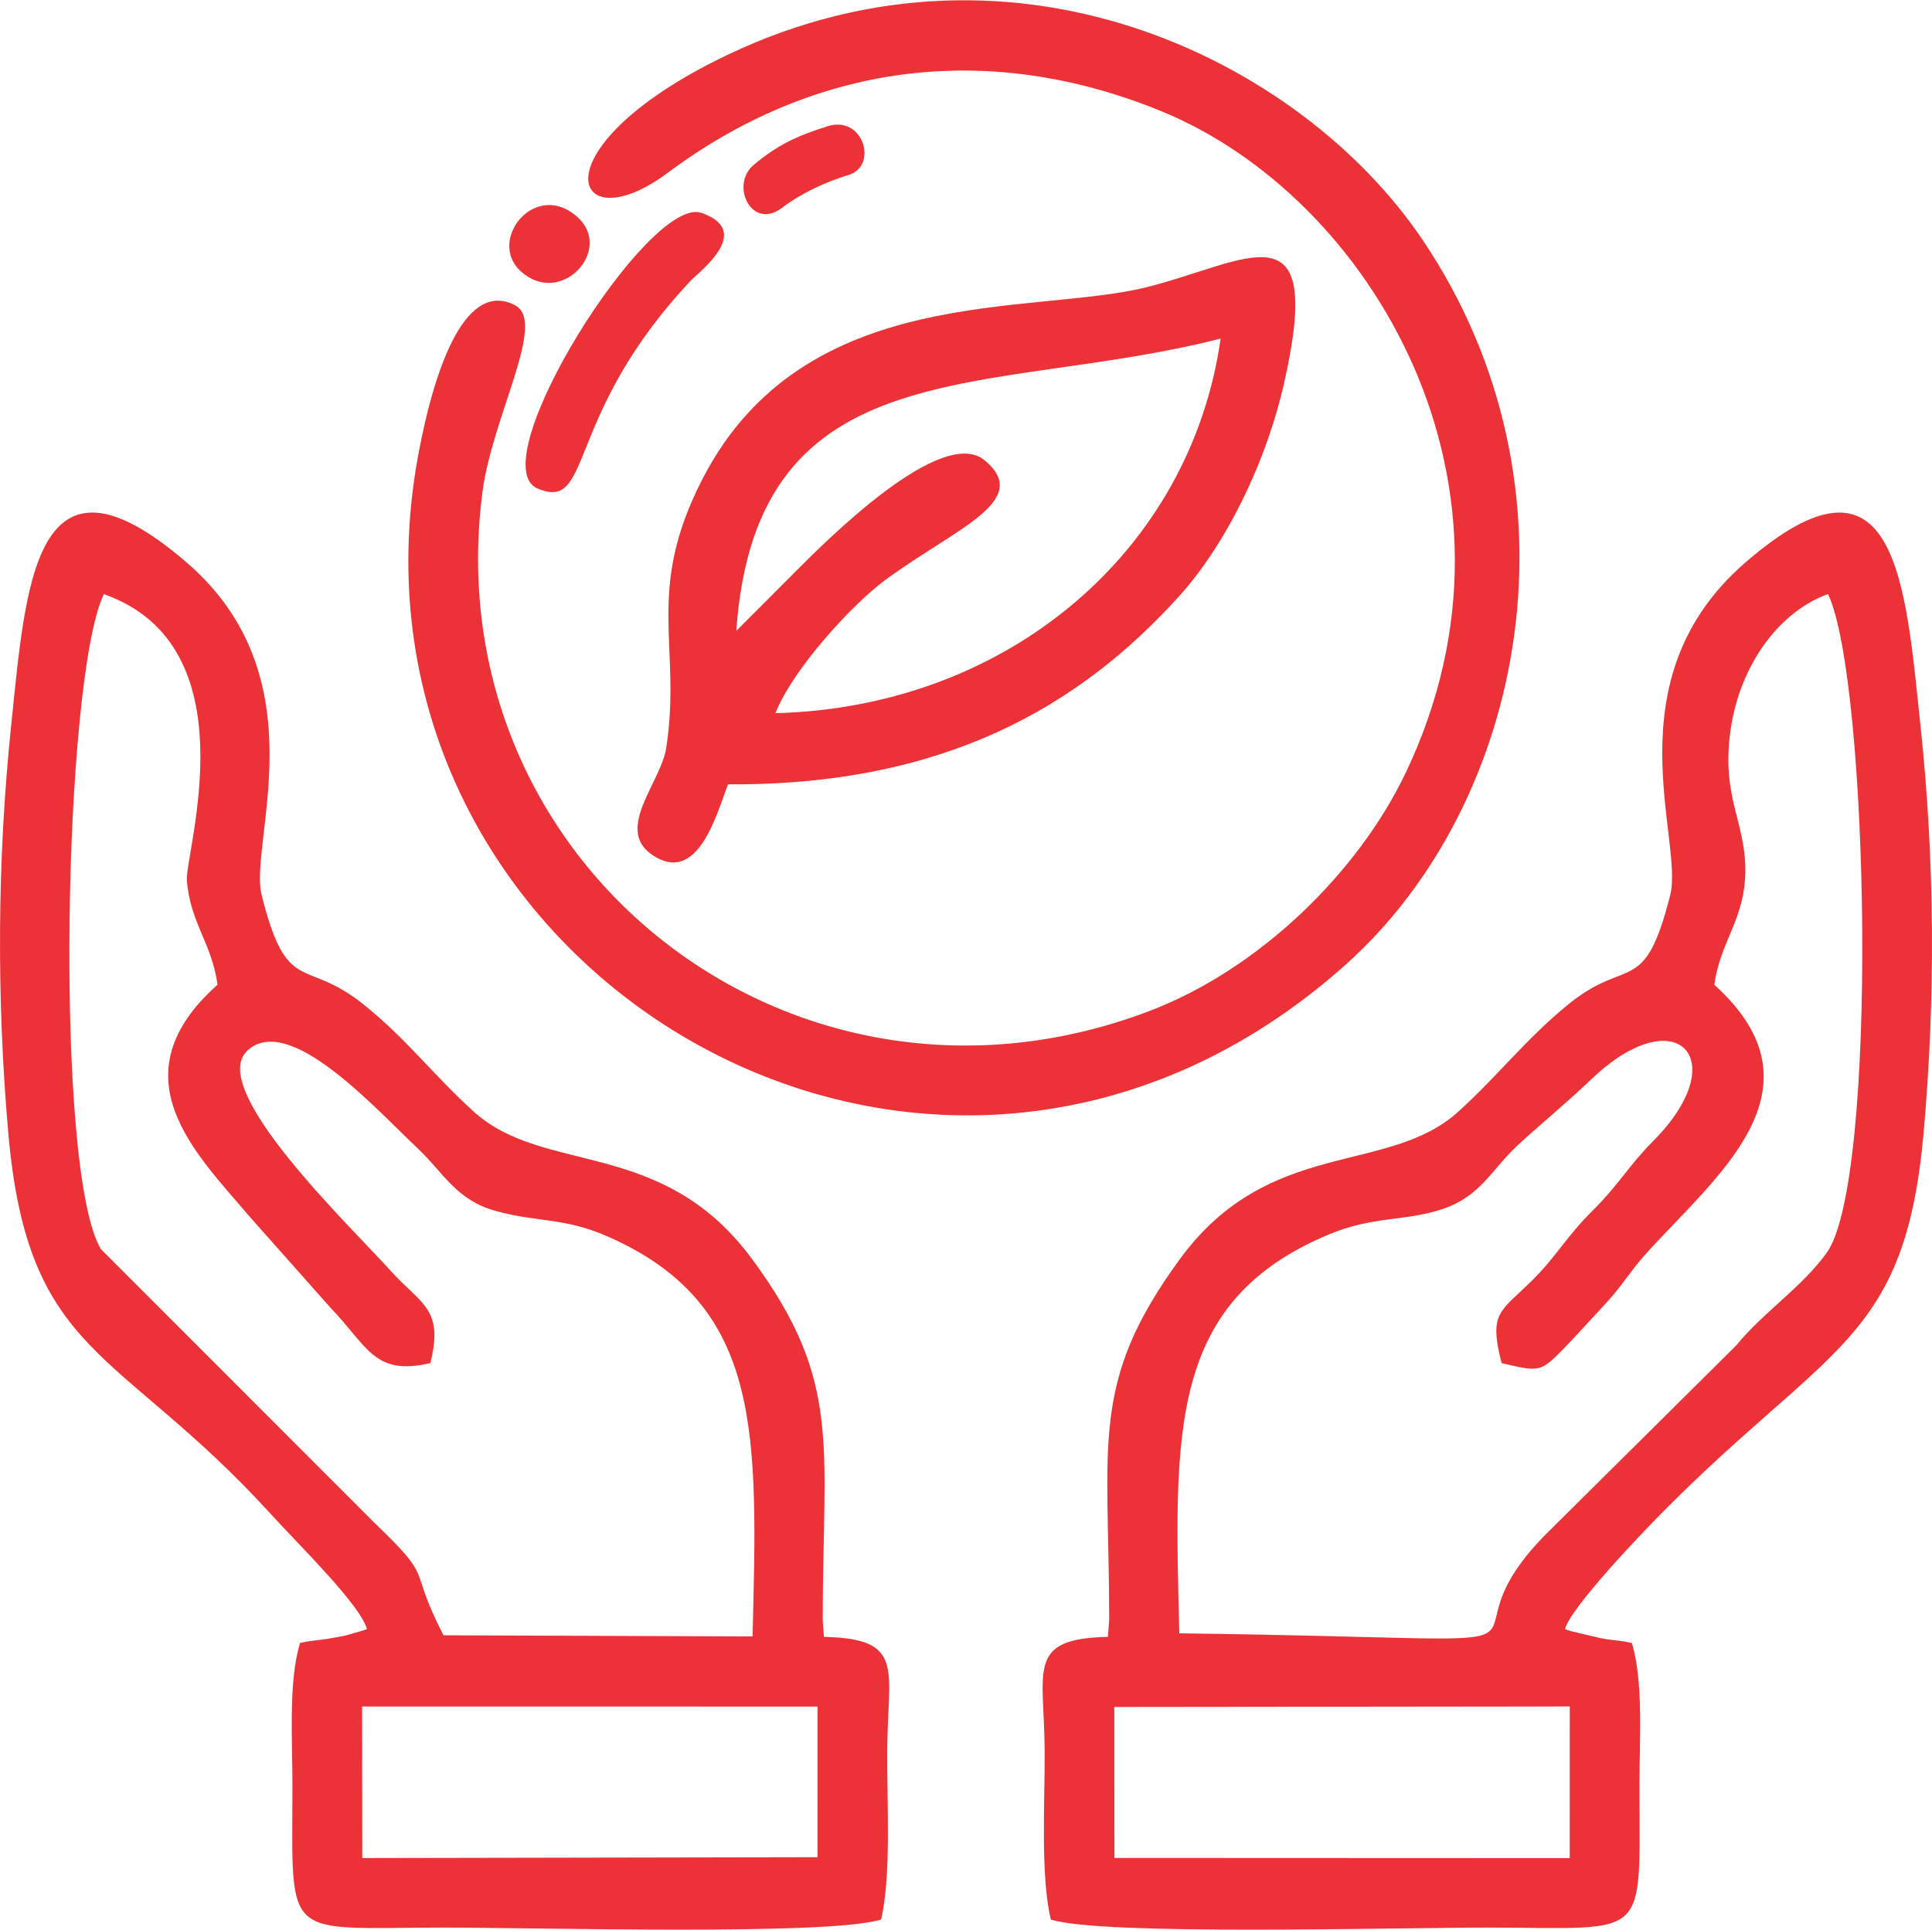
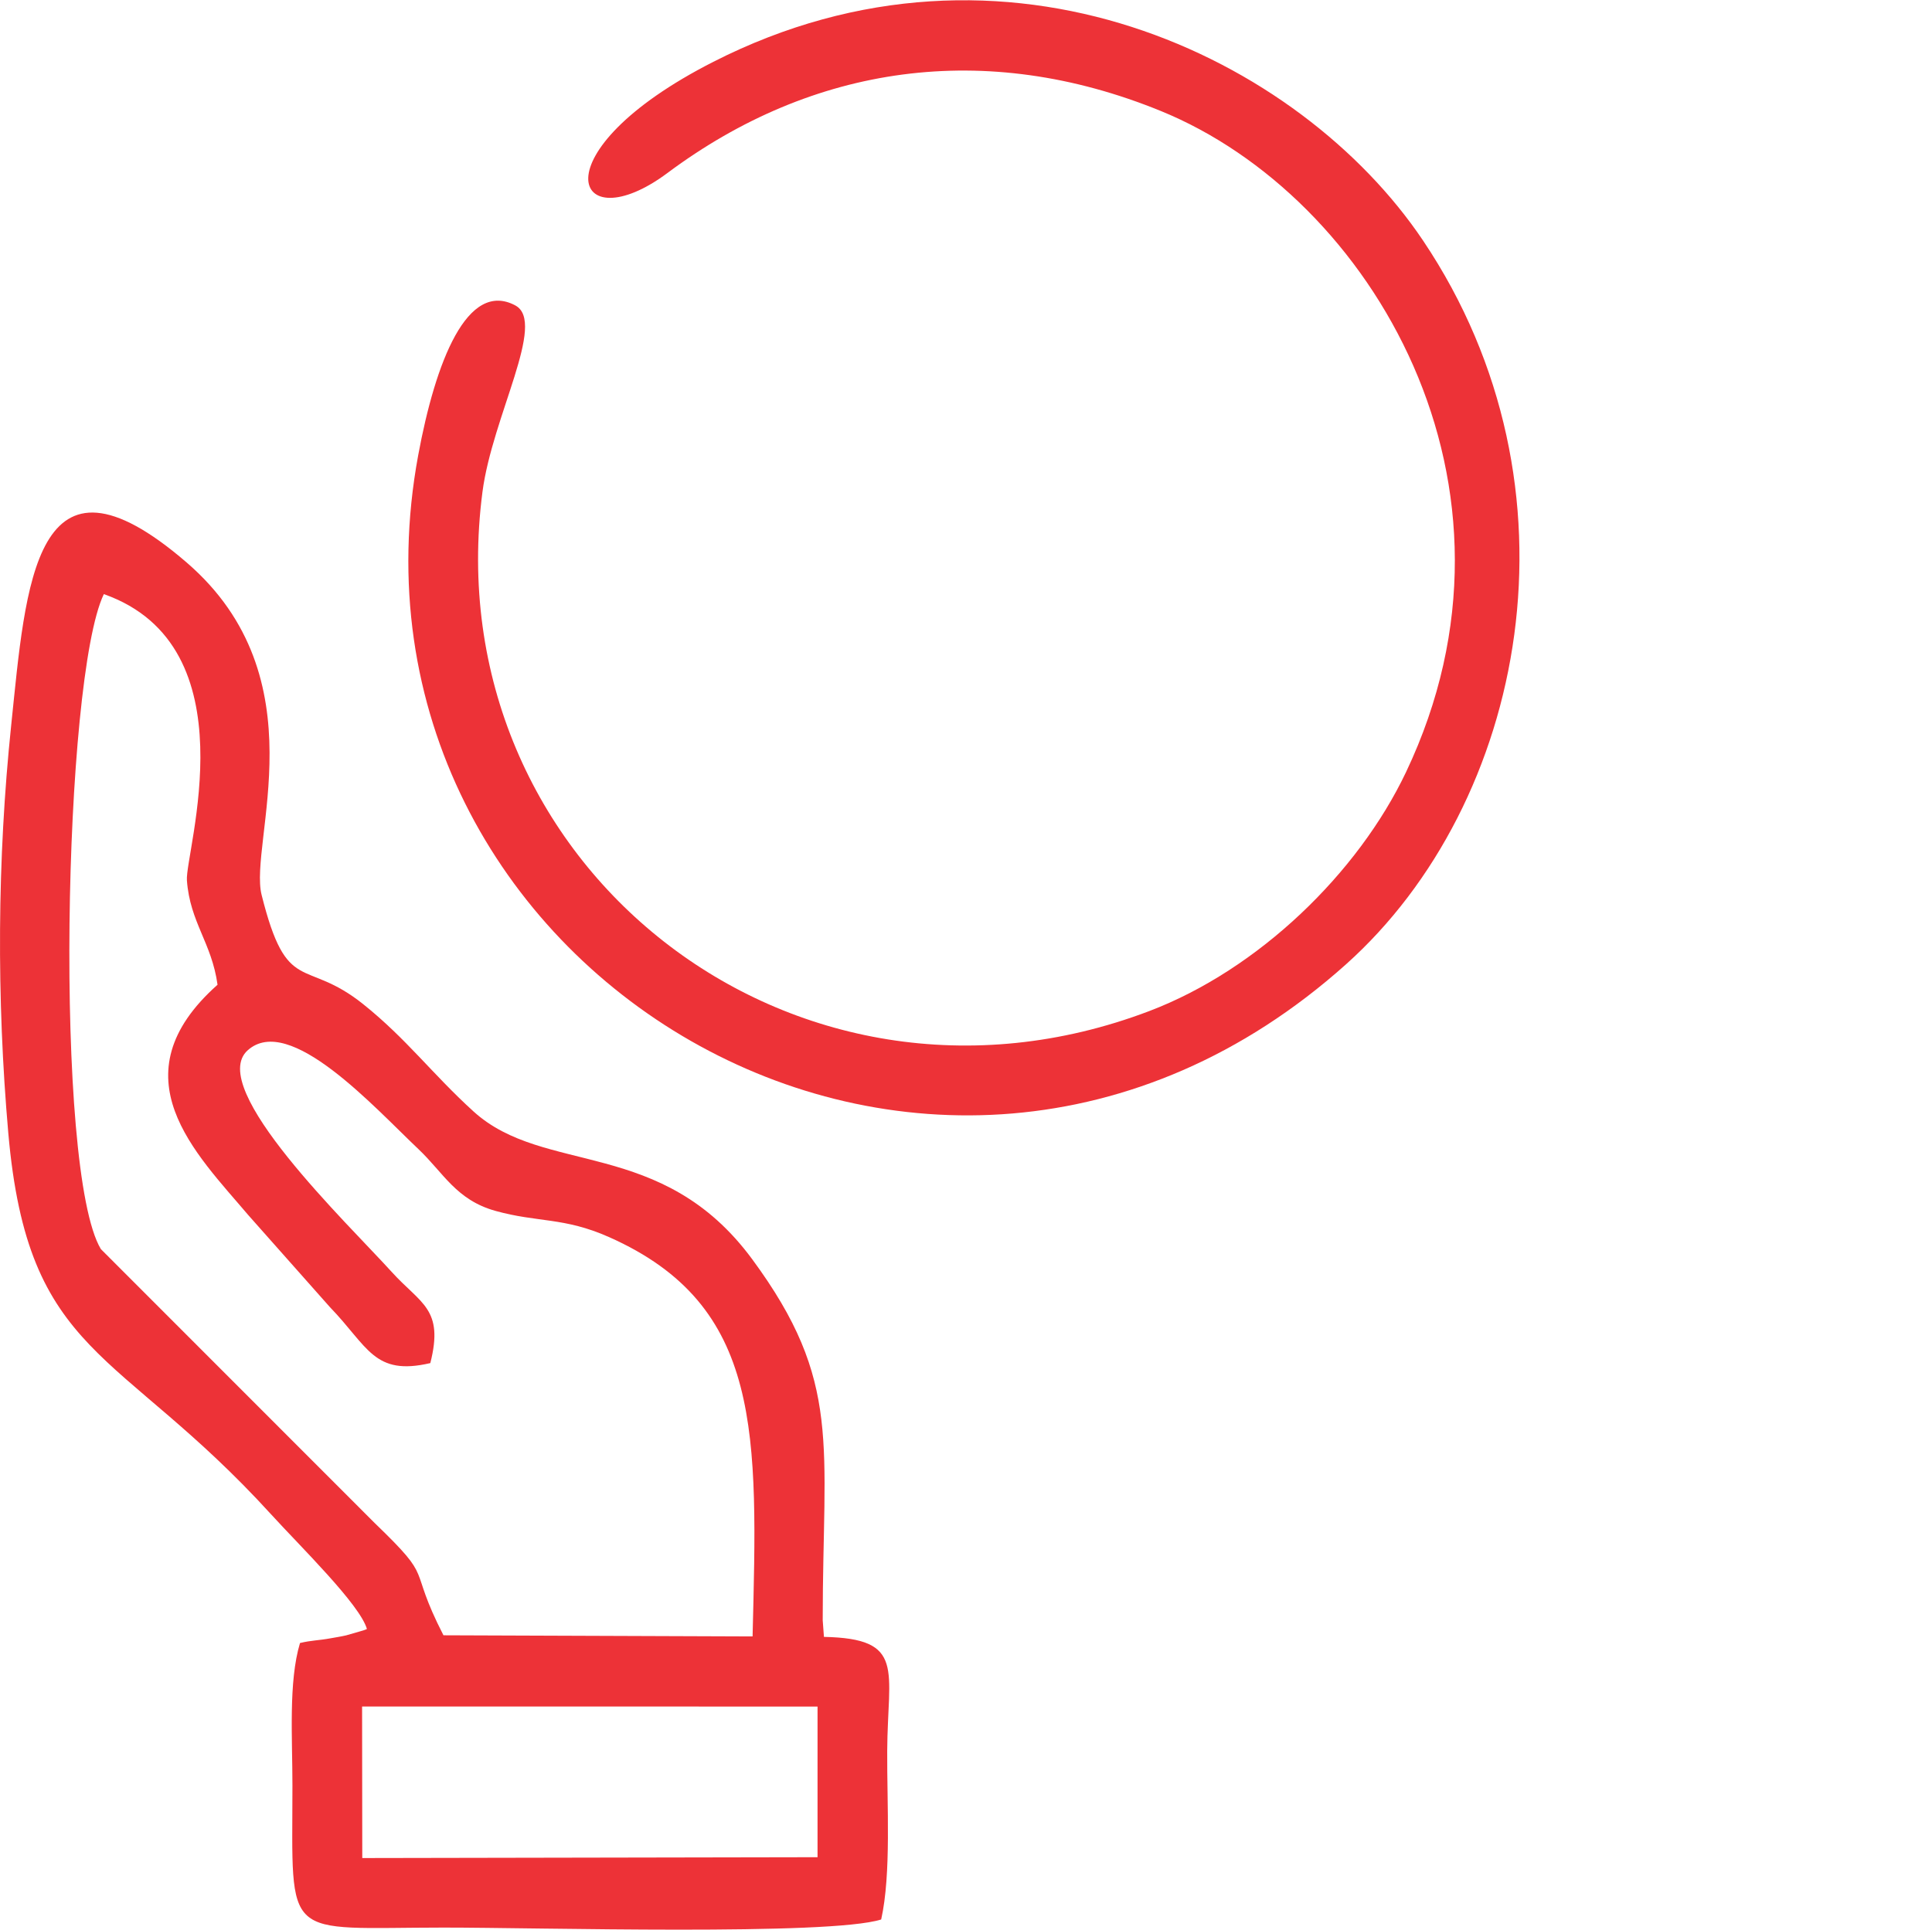
<svg xmlns="http://www.w3.org/2000/svg" xml:space="preserve" width="1.182in" height="1.181in" version="1.1" style="shape-rendering:geometricPrecision; text-rendering:geometricPrecision; image-rendering:optimizeQuality; fill-rule:evenodd; clip-rule:evenodd" viewBox="0 0 2017.22 2015">
  <defs>
    <style type="text/css">
   
    .fil0 {fill:#ED3237}
   
  </style>
  </defs>
  <g id="Layer_x0020_1">
    <g id="_2618267573568">
-       <path class="fil0" d="M1163.46 1782.43l475.56 -0.53 -0.05 158.37 -475.39 -0.2 -0.13 -157.63zm67.88 -76.91c-5.23,-210.81 -11.65,-346.47 156.24,-416.63 46.76,-19.54 79.51,-13.24 118.97,-26.61 39.8,-13.48 51.07,-41.62 78.39,-66.75 27.59,-25.38 49.76,-43.04 76.8,-68.86 88.69,-84.71 149.32,-20.77 64.57,64.5 -25.93,26.09 -35.96,45.67 -63.53,72.96 -27.55,27.27 -37.47,47.6 -63.39,73.16 -33.4,32.94 -45.05,32.97 -31.57,86.01 39.56,9.26 40.42,10.02 65.48,-15.77 12.73,-13.1 28.36,-30.55 43.73,-47.06 16.54,-17.79 24.47,-32.26 40.83,-50.58 71.47,-79.99 193.61,-171.91 72.04,-281.72 6.26,-43.68 28.73,-65.31 32,-108.94 3.67,-48.99 -17.81,-75.9 -17.28,-127.56 0.85,-84.13 48.2,-151.72 104.06,-171.5 42.74,90.18 52.91,613.29 -1.54,688.16 -26.67,36.68 -65.54,61.29 -94.46,96.67l-191.69 190.16c-145.74,140.51 92.66,116.42 -389.66,110.37zm-73.23 -13.62l-1.31 17.3c-85.64,1.87 -66.49,34.07 -66.06,119.05 0.28,55.82 -4.47,128.94 6.38,176.16 53.42,17.06 358.58,8.36 456.97,8.42 169.19,0.11 157.73,16.11 157.67,-148.17 -0.01,-49.39 4.3,-108.47 -7.89,-149.02 -12.43,-2.94 -18.78,-2.51 -32.27,-4.98l-30.59 -7.23c-1.71,-0.49 -4.82,-1.29 -7.02,-2.42 6.61,-23.2 79.42,-99.18 100.01,-120.05 175.08,-177.39 254.99,-179.22 274.46,-398.16 12.54,-141.05 11.76,-284.14 -3.3,-425.58 -15.58,-146.42 -24.47,-307.31 -182.85,-169.99 -141.18,122.4 -63.97,289.82 -78.38,347.09 -26.97,107.24 -44.3,63.79 -106.01,113.99 -44.71,36.38 -72.42,73.36 -115.06,112.19 -73.86,67.26 -197.65,26.46 -291.09,154.39 -94.56,129.46 -73.65,191.47 -73.65,377.03z" />
      <path class="fil0" d="M378.06 1781.92l475.55 0.07 -0.01 157.34 -475.35 0.87 -0.19 -158.28zm84.97 -74.34c-38.76,-75.64 -7.72,-55.47 -71.5,-116.94l-286.22 -286.4c-49.05,-81.64 -39.23,-596.21 3.12,-684.03 154.91,54.67 84.54,269.62 86.73,299.01 3.26,43.98 25.87,64.99 31.98,108.94 -107.25,95.4 -22.34,176.28 32.03,240.5l85.44 96.34c39.68,40.99 45.77,72.06 104.7,58.3 14.47,-56.98 -10.03,-61.72 -40.42,-95.32 -45.16,-49.95 -194.09,-192.07 -150.25,-231.36 43.56,-39.03 132.01,59.45 178.31,103.26 25.97,24.56 39.31,53.02 80.34,64.46 44.26,12.34 71.45,6.39 118.62,27.36 161.17,71.62 155.03,205.72 149.88,417.06l-322.76 -1.19zm395.97 -15.68c0,-184.05 20.79,-248.93 -73.6,-377.06 -94.22,-127.93 -216.98,-87.03 -291.07,-154.41 -42.83,-38.94 -69.92,-75.83 -115.2,-112.05 -61.3,-49.03 -79.39,-7.7 -105.98,-114.04 -13.67,-54.61 61.89,-226.3 -78.26,-347.14 -159,-137.1 -167.86,22.92 -183.21,170 -14.64,140.35 -15.35,285.24 -3.02,425.86 20.58,234.63 114.59,222.77 274.28,398.08 30.77,33.77 92.81,94.21 100.17,119.85 -2.2,1.14 -5.31,1.93 -7.02,2.42l-14.67 4.23c-5.47,1.27 -10.22,1.96 -15.91,3 -13.49,2.47 -19.86,2.05 -32.28,4.99 -12.18,40.54 -7.87,99.64 -7.9,149.02 -0.09,164.31 -11.44,148.28 157.69,148.17 98.71,-0.06 403.12,8.66 457.03,-8.46 10.65,-47.78 5.99,-120.11 6.29,-176.12 0.45,-84.97 19.59,-117.26 -66.06,-119.01l-1.28 -17.34z" />
      <path class="fil0" d="M538.08 318.73c-50.13,-26.71 -83.31,58.39 -101.45,156.51 -98.73,534.35 535.3,919.55 968.7,531.64 188.07,-168.33 253.7,-497.93 80.53,-755.85 -128.21,-190.97 -436.18,-341.98 -741.08,-186.72 -186.5,94.96 -145.79,189.07 -47.8,116.03 151.68,-113.08 331.78,-139.46 515.03,-64.69 219.63,89.6 398.45,390.8 256.04,690.43 -50.05,105.32 -153.93,206.21 -268.2,249.62 -372.39,141.49 -746.55,-154.35 -696.11,-542.21 10.26,-78.84 67.29,-177.19 34.32,-194.75z" />
-       <path class="fil0" d="M809.6 744.58c18.63,-47 80.91,-113.95 113.51,-138.23 72.19,-53.75 156.26,-83.31 104.97,-125.86 -44.91,-37.26 -165.92,84.52 -197.01,115.67l-62.32 62.48c21.04,-298.4 263.78,-243.4 505.71,-305.29 -31.13,220.47 -220.76,384.87 -464.86,391.22zm-49.51 74.29c225.37,1.36 366.58,-81.06 470.62,-195.99 48.46,-53.53 91.26,-138.8 110.59,-225.5 41.31,-185.26 -38.05,-124.54 -143.06,-97.95 -119.87,30.36 -357.72,-6.12 -464.34,199.69 -61.4,118.54 -21.86,174.53 -38.25,281.52 -5.57,36.4 -54.07,84.94 -14.79,111.82 47.96,32.82 67.8,-43.97 79.23,-73.59z" />
-       <path class="fil0" d="M561.12 509.83c58.86,25.37 26.6,-76.03 161.31,-218.26 18.45,-16.6 59.36,-52.13 10.05,-69.5 -54.85,-19.32 -231.56,261.82 -171.37,287.77z" />
-       <path class="fil0" d="M886.14 182.39c30.98,-9.44 15.36,-62.7 -22.21,-50.78 -31.99,10.15 -52.2,19.51 -77.13,40.48 -24.68,20.77 -2.16,69.13 30.08,44.44 20.2,-15.46 46.55,-27.23 69.26,-34.15z" />
-       <path class="fil0" d="M543.96 283.28c41.7,37.38 96.16,-21.98 59.81,-56.04 -44.16,-41.37 -96.12,23.48 -59.81,56.04z" />
    </g>
  </g>
</svg>